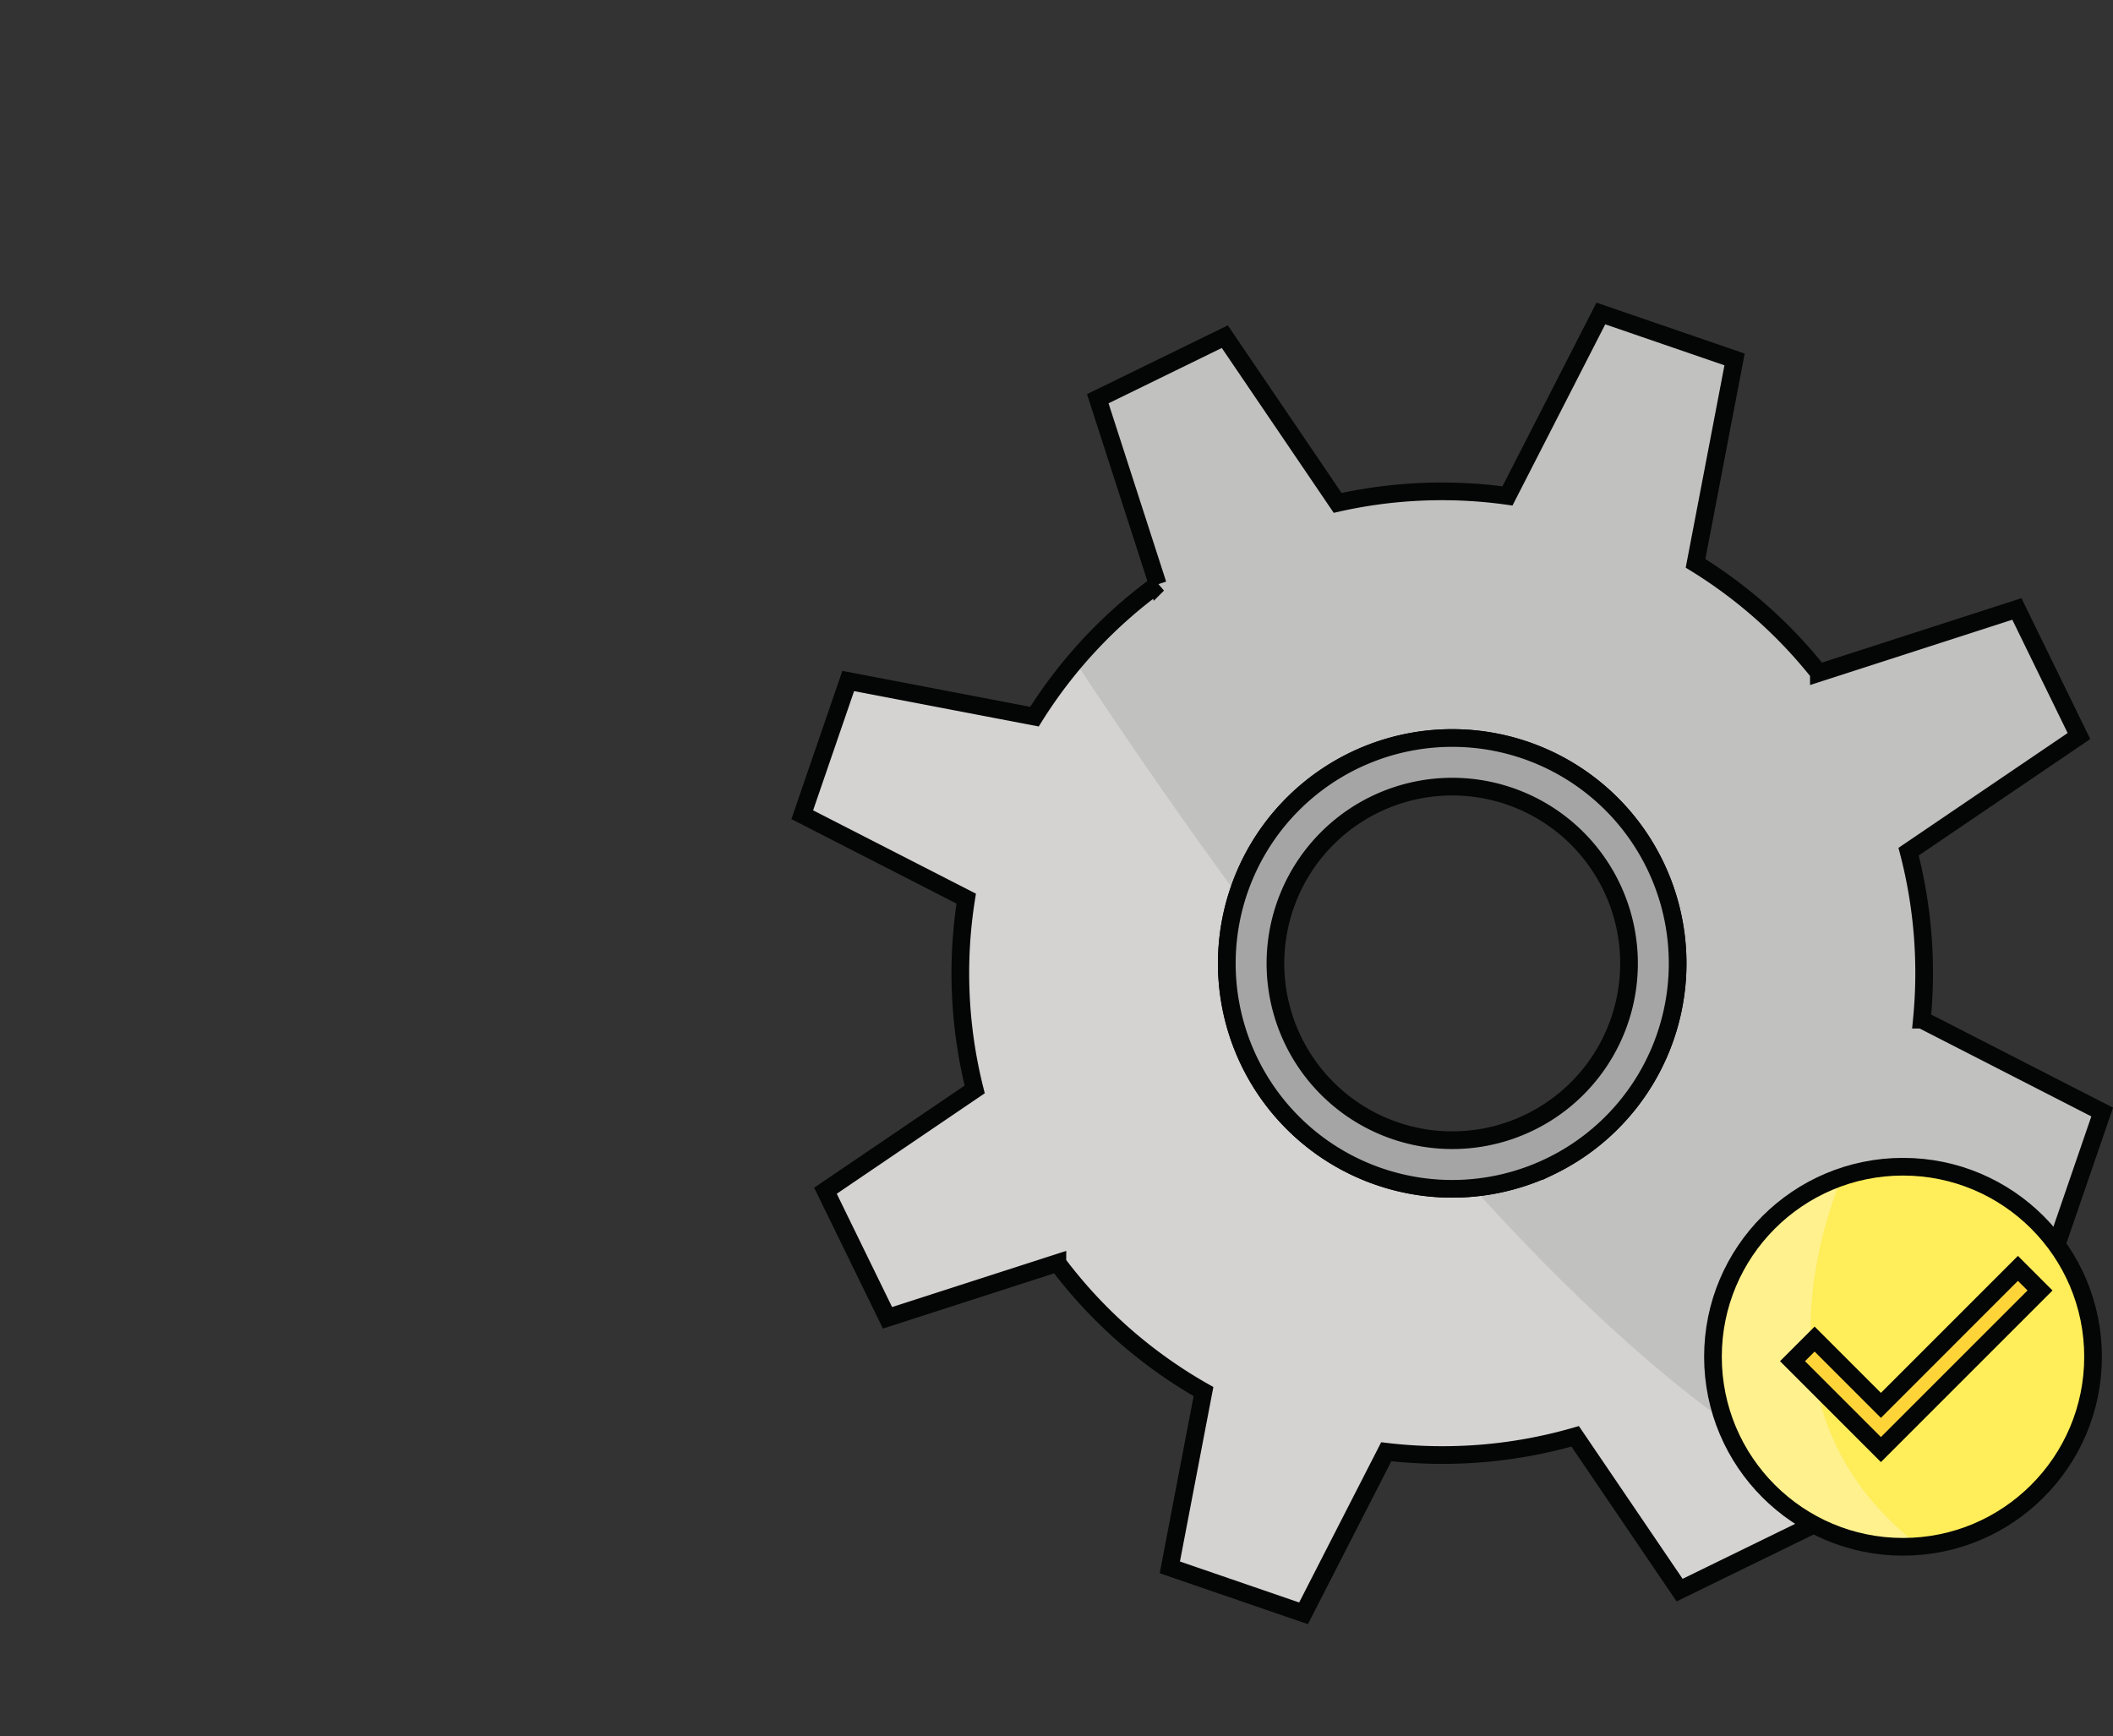
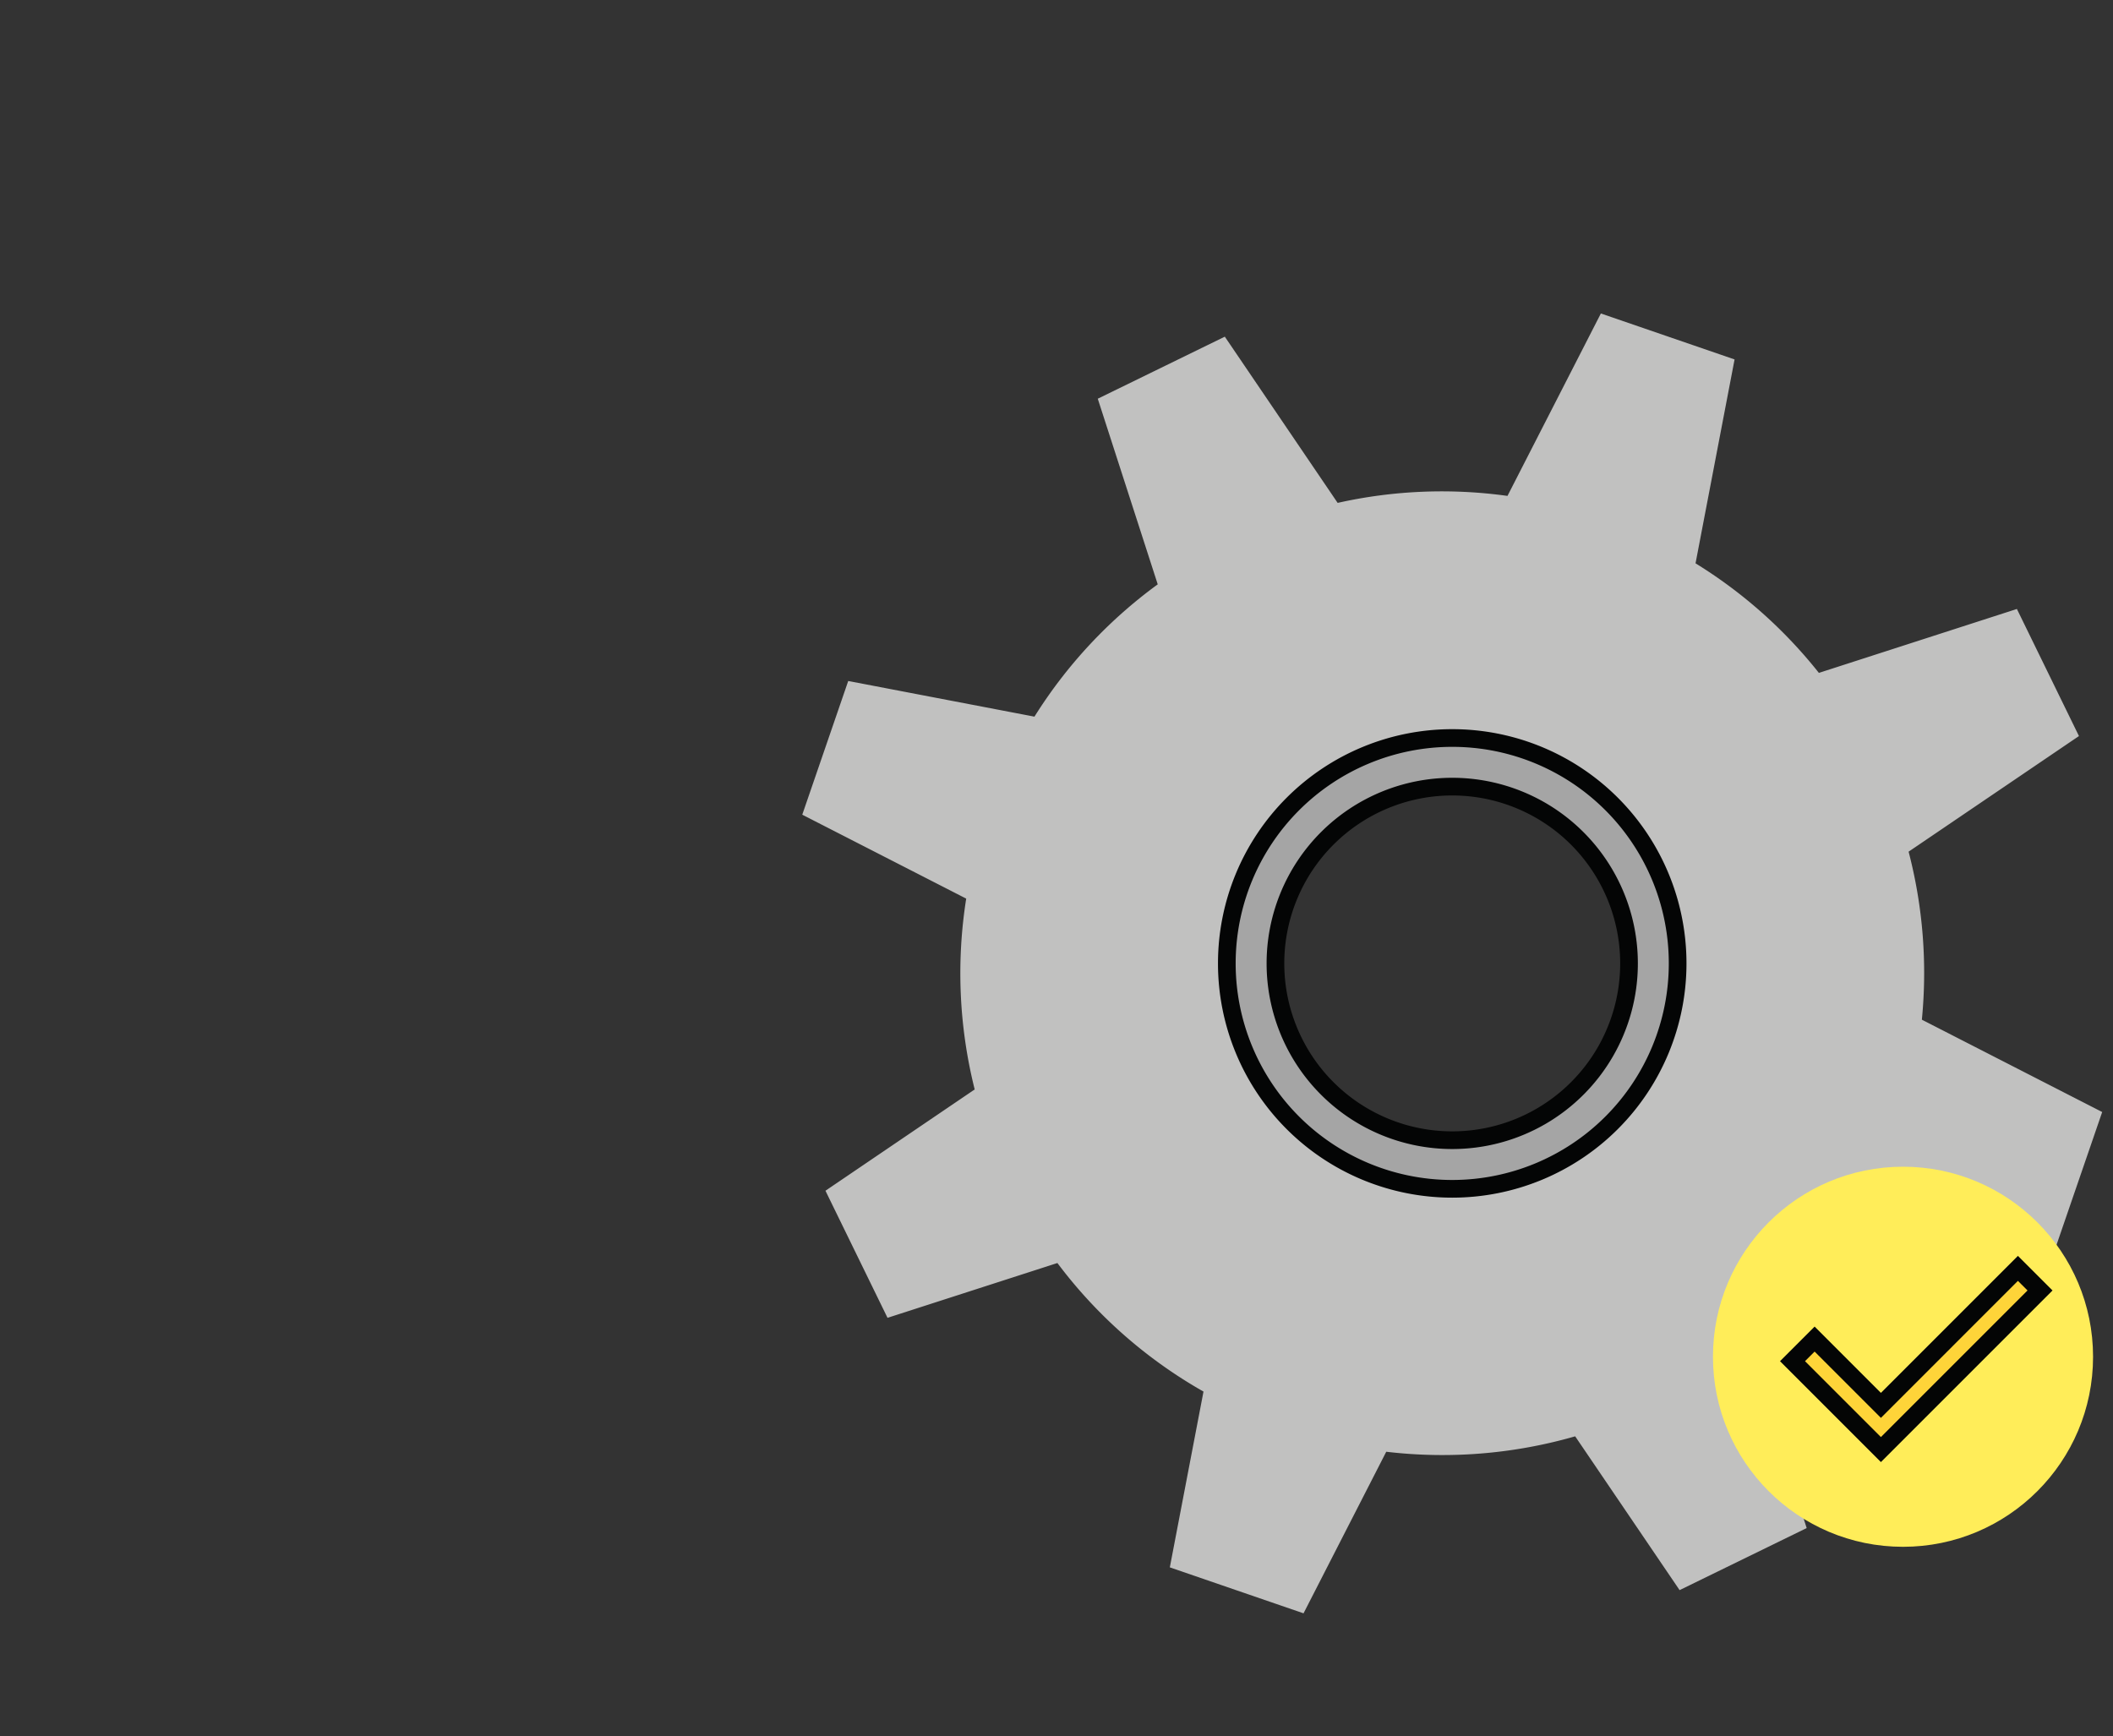
<svg xmlns="http://www.w3.org/2000/svg" id="Layer_1" data-name="Layer 1" viewBox="0 0 239.041 196.437">
  <rect x="0" y="0" width="239.041" height="196.437" fill="#333333" stroke="none" />
  <defs>
    <style>
      .cls-1, .cls-3 {
        fill: #c1c1c0;
      }

      .cls-1, .cls-11, .cls-2, .cls-6, .cls-7 {
        stroke: #040505;
        stroke-miterlimit: 10;
        stroke-width: 2px;
      }

      .cls-2, .cls-8 {
        fill: #ffed59;
      }

      .cls-4 {
        clip-path: url(#clip-path);
      }

      .cls-5 {
        fill: #d4d3d2;
      }

      .cls-6 {
        fill: none;
      }

      .cls-7 {
        fill: #a5a5a5;
      }

      .cls-9 {
        clip-path: url(#clip-path-2);
      }

      .cls-10 {
        fill: #fff18e;
      }

      .cls-11 {
        fill: #fed439;
      }
    </style>
    <clipPath id="clip-path" transform="translate(-266.311 -206.35)">
-       <path id="_Compound_Clipping_Path_" data-name="&lt;Compound Clipping Path&gt;" class="cls-1" d="M501.5,289.62l-7.021-14.377-22.4,7.232a53.8,53.8,0,0,0-13.954-12.394l4.416-23.067-15.126-5.2-10.565,20.639a53.872,53.872,0,0,0-19.212.79l-12.766-18.805L390.5,251.458l6.784,21a53.949,53.949,0,0,0-13.947,14.968l-21.067-4.035-5.2,15.126,18.547,9.494a54.011,54.011,0,0,0,.96,21.588l-16.883,11.461,7.021,14.377,19.218-6.2a53.866,53.866,0,0,0,16.528,14.543l-3.809,19.888,15.126,5.2,9.358-18.28a54.236,54.236,0,0,0,21.372-1.745l11.814,17.4,14.377-7.021-6.658-20.631a54.032,54.032,0,0,0,12.977-15.5l21.911,4.19,5.2-15.126-20.4-10.446a54.337,54.337,0,0,0-1.5-19.008Zm-59.715,48.635a25.5,25.5,0,1,1,11.724-34.1A25.491,25.491,0,0,1,441.785,338.256Z" />
-     </clipPath>
+       </clipPath>
    <clipPath id="clip-path-2" transform="translate(-266.311 -206.35)">
-       <circle id="_Clipping_Path_" data-name="&lt;Clipping Path&gt;" class="cls-2" cx="481.596" cy="359.842" r="21.5" />
-     </clipPath>
+       </clipPath>
  </defs>
  <title>Regulatory Affairs Icon</title>
  <g>
    <path id="_Compound_Clipping_Path_2" data-name="&lt;Compound Clipping Path&gt;" class="cls-3" d="M501.5,289.62l-7.021-14.377-22.4,7.232a53.8,53.8,0,0,0-13.954-12.394l4.416-23.067-15.126-5.2-10.565,20.639a53.872,53.872,0,0,0-19.212.79l-12.766-18.805L390.5,251.458l6.784,21a53.949,53.949,0,0,0-13.947,14.968l-21.067-4.035-5.2,15.126,18.547,9.494a54.011,54.011,0,0,0,.96,21.588l-16.883,11.461,7.021,14.377,19.218-6.2a53.866,53.866,0,0,0,16.528,14.543l-3.809,19.888,15.126,5.2,9.358-18.28a54.236,54.236,0,0,0,21.372-1.745l11.814,17.4,14.377-7.021-6.658-20.631a54.032,54.032,0,0,0,12.977-15.5l21.911,4.19,5.2-15.126-20.4-10.446a54.337,54.337,0,0,0-1.5-19.008Zm-59.715,48.635a25.5,25.5,0,1,1,11.724-34.1A25.491,25.491,0,0,1,441.785,338.256Z" transform="translate(-266.311 -206.35)" />
    <g class="cls-4">
      <path class="cls-1" d="M381.1,277.342" transform="translate(-266.311 -206.35)" />
      <path class="cls-5" d="M343.537,206.35s69.144,133.128,126.007,166.106-153.78,30.278-153.78,30.278L266.311,275.379Z" transform="translate(-266.311 -206.35)" />
    </g>
-     <path id="_Compound_Clipping_Path_3" data-name="&lt;Compound Clipping Path&gt;" class="cls-6" d="M501.5,289.62l-7.021-14.377-22.4,7.232a53.8,53.8,0,0,0-13.954-12.394l4.416-23.067-15.126-5.2-10.565,20.639a53.872,53.872,0,0,0-19.212.79l-12.766-18.805L390.5,251.458l6.784,21a53.949,53.949,0,0,0-13.947,14.968l-21.067-4.035-5.2,15.126,18.547,9.494a54.011,54.011,0,0,0,.96,21.588l-16.883,11.461,7.021,14.377,19.218-6.2a53.866,53.866,0,0,0,16.528,14.543l-3.809,19.888,15.126,5.2,9.358-18.28a54.236,54.236,0,0,0,21.372-1.745l11.814,17.4,14.377-7.021-6.658-20.631a54.032,54.032,0,0,0,12.977-15.5l21.911,4.19,5.2-15.126-20.4-10.446a54.337,54.337,0,0,0-1.5-19.008Zm-59.715,48.635a25.5,25.5,0,1,1,11.724-34.1A25.491,25.491,0,0,1,441.785,338.256Z" transform="translate(-266.311 -206.35)" />
  </g>
-   <path class="cls-7" d="M430.6,289.842a25.5,25.5,0,1,0,25.5,25.5A25.491,25.491,0,0,0,430.6,289.842Zm0,45.5a20,20,0,1,1,20-20A19.994,19.994,0,0,1,430.6,335.342Z" transform="translate(-266.311 -206.35)" />
+   <path class="cls-7" d="M430.6,289.842a25.5,25.5,0,1,0,25.5,25.5A25.491,25.491,0,0,0,430.6,289.842Zm0,45.5a20,20,0,1,1,20-20A19.994,19.994,0,0,1,430.6,335.342" transform="translate(-266.311 -206.35)" />
  <g>
    <circle id="_Clipping_Path_2" data-name="&lt;Clipping Path&gt;" class="cls-8" cx="215.285" cy="153.492" r="21.5" />
    <g class="cls-9">
      <path class="cls-10" d="M478.1,332.342s-21,34,10,52-34,6-34,6l-1-48Z" transform="translate(-266.311 -206.35)" />
    </g>
-     <circle id="_Clipping_Path_3" data-name="&lt;Clipping Path&gt;" class="cls-6" cx="215.285" cy="153.492" r="21.5" />
  </g>
  <polygon class="cls-11" points="230.785 145.992 212.785 163.992 202.785 153.992 205.285 151.492 212.785 158.992 228.285 143.492 230.785 145.992" />
</svg>